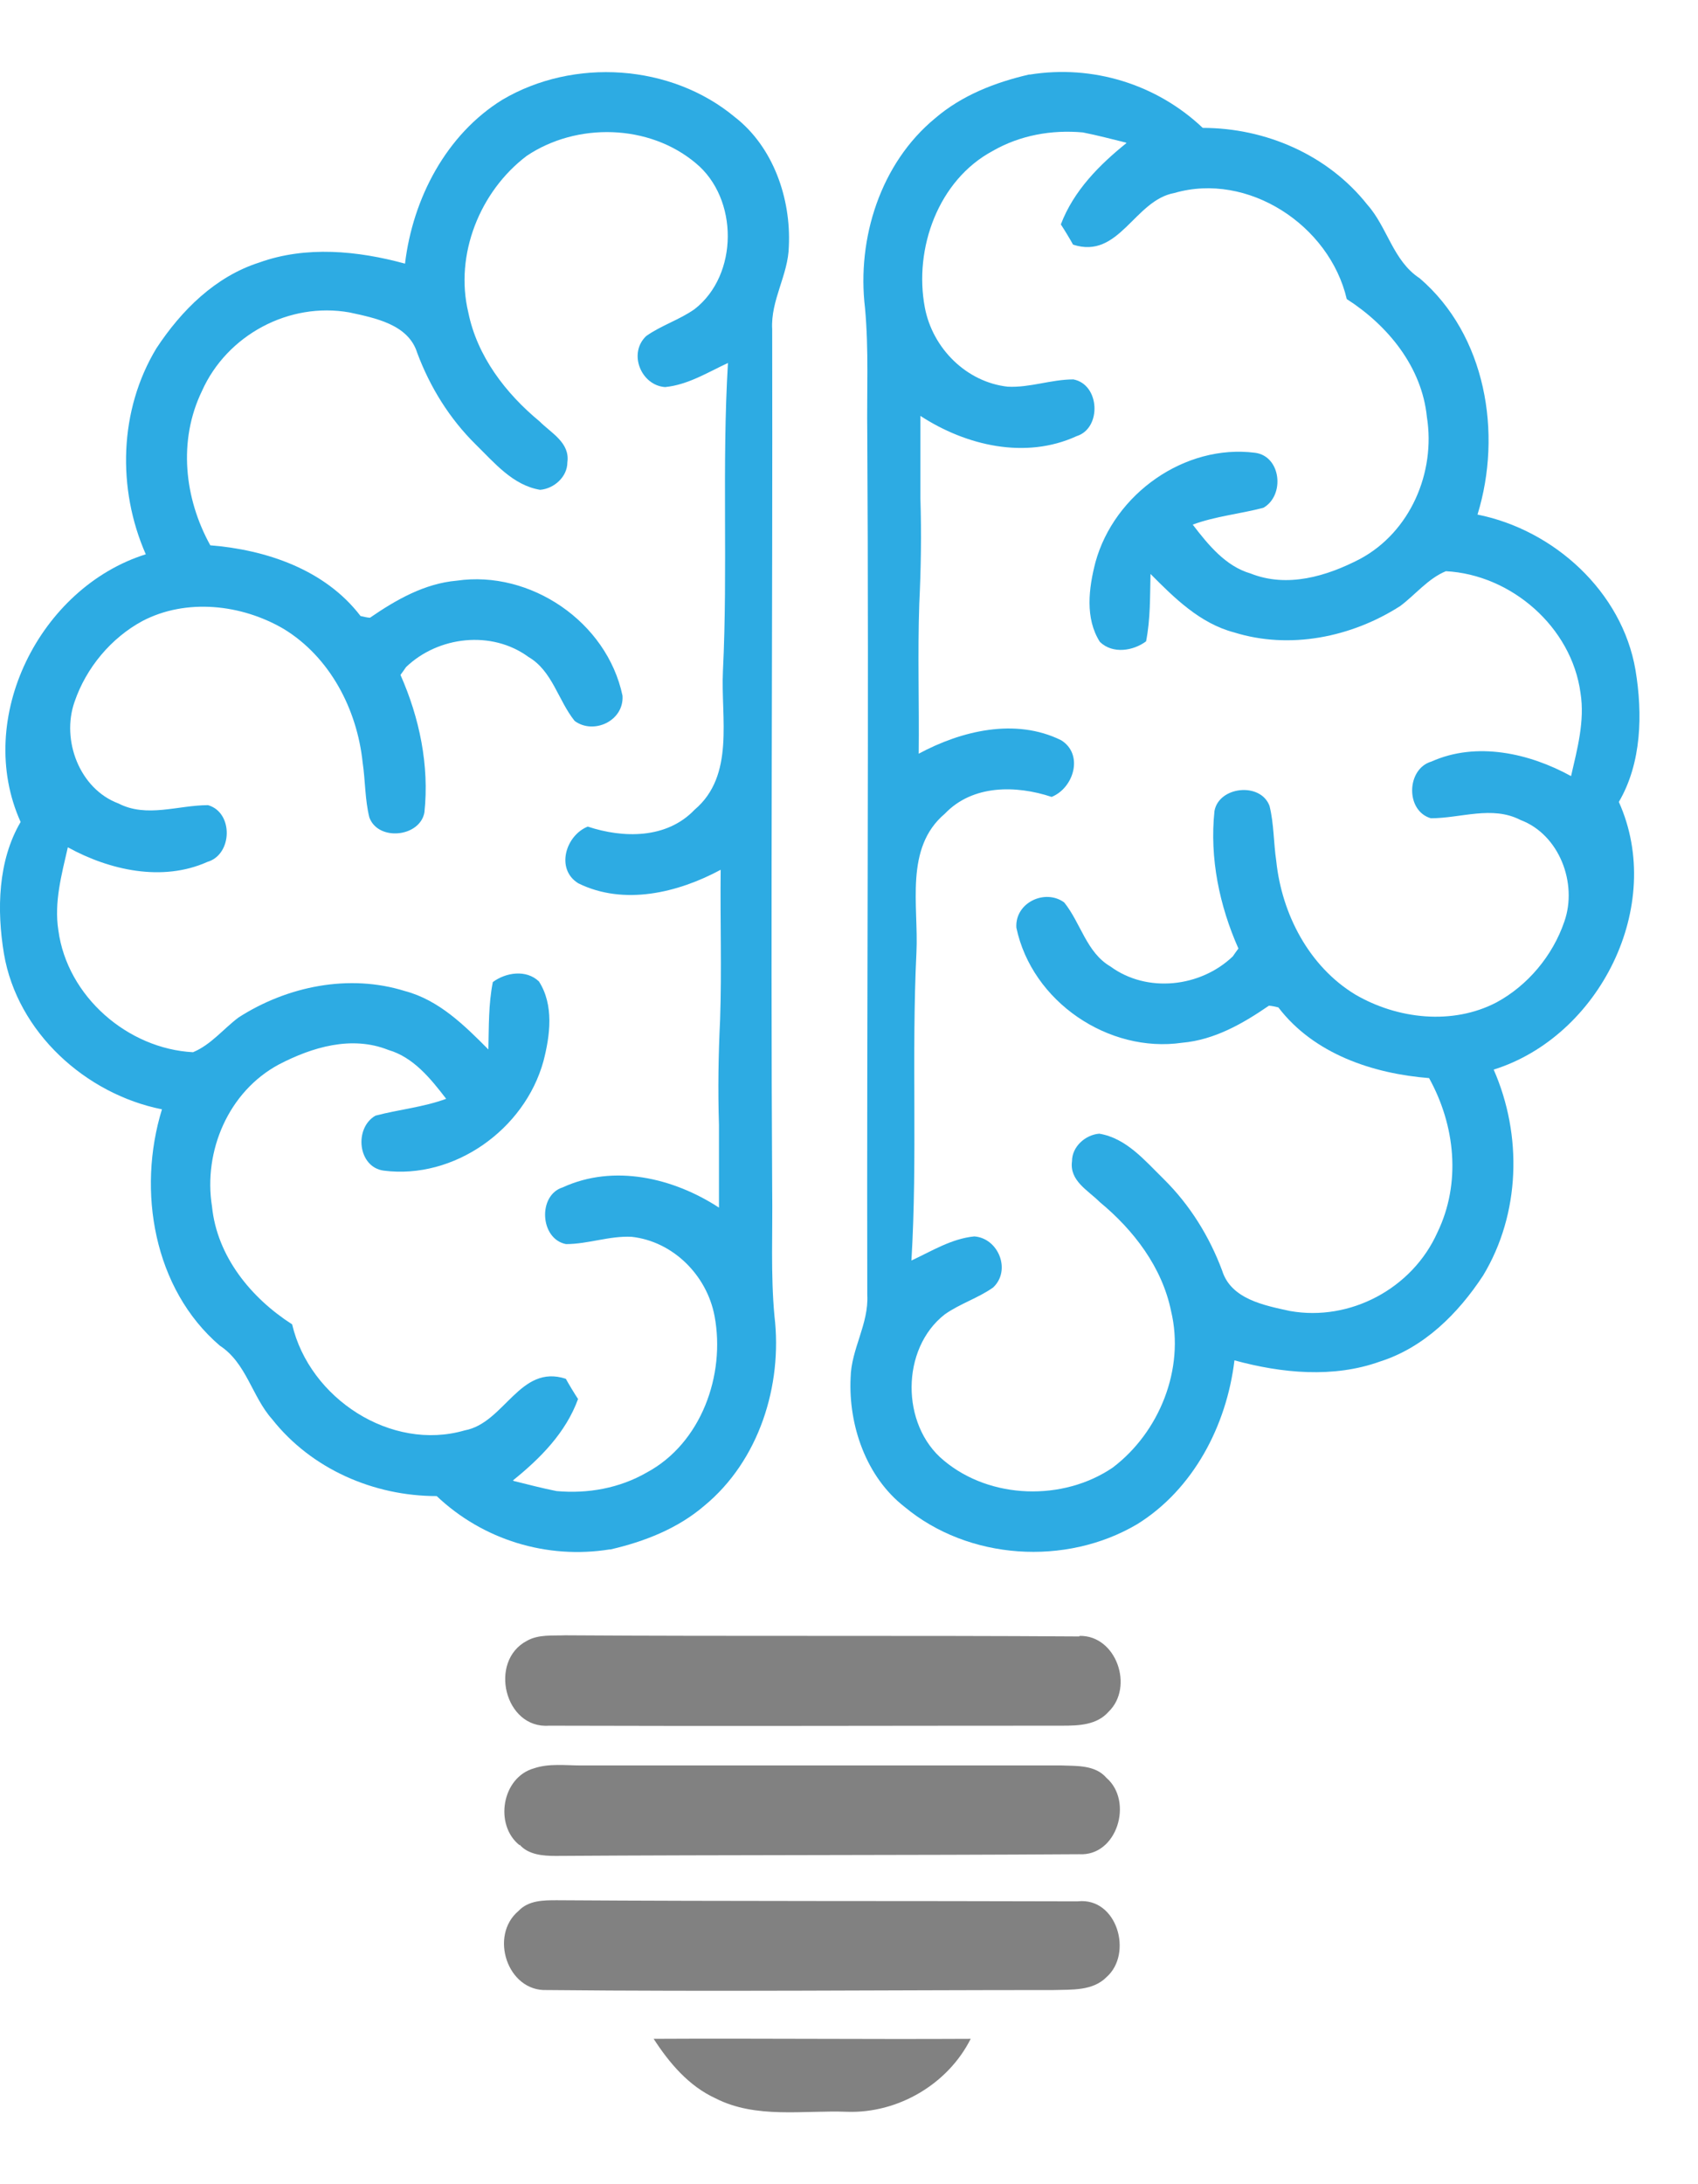
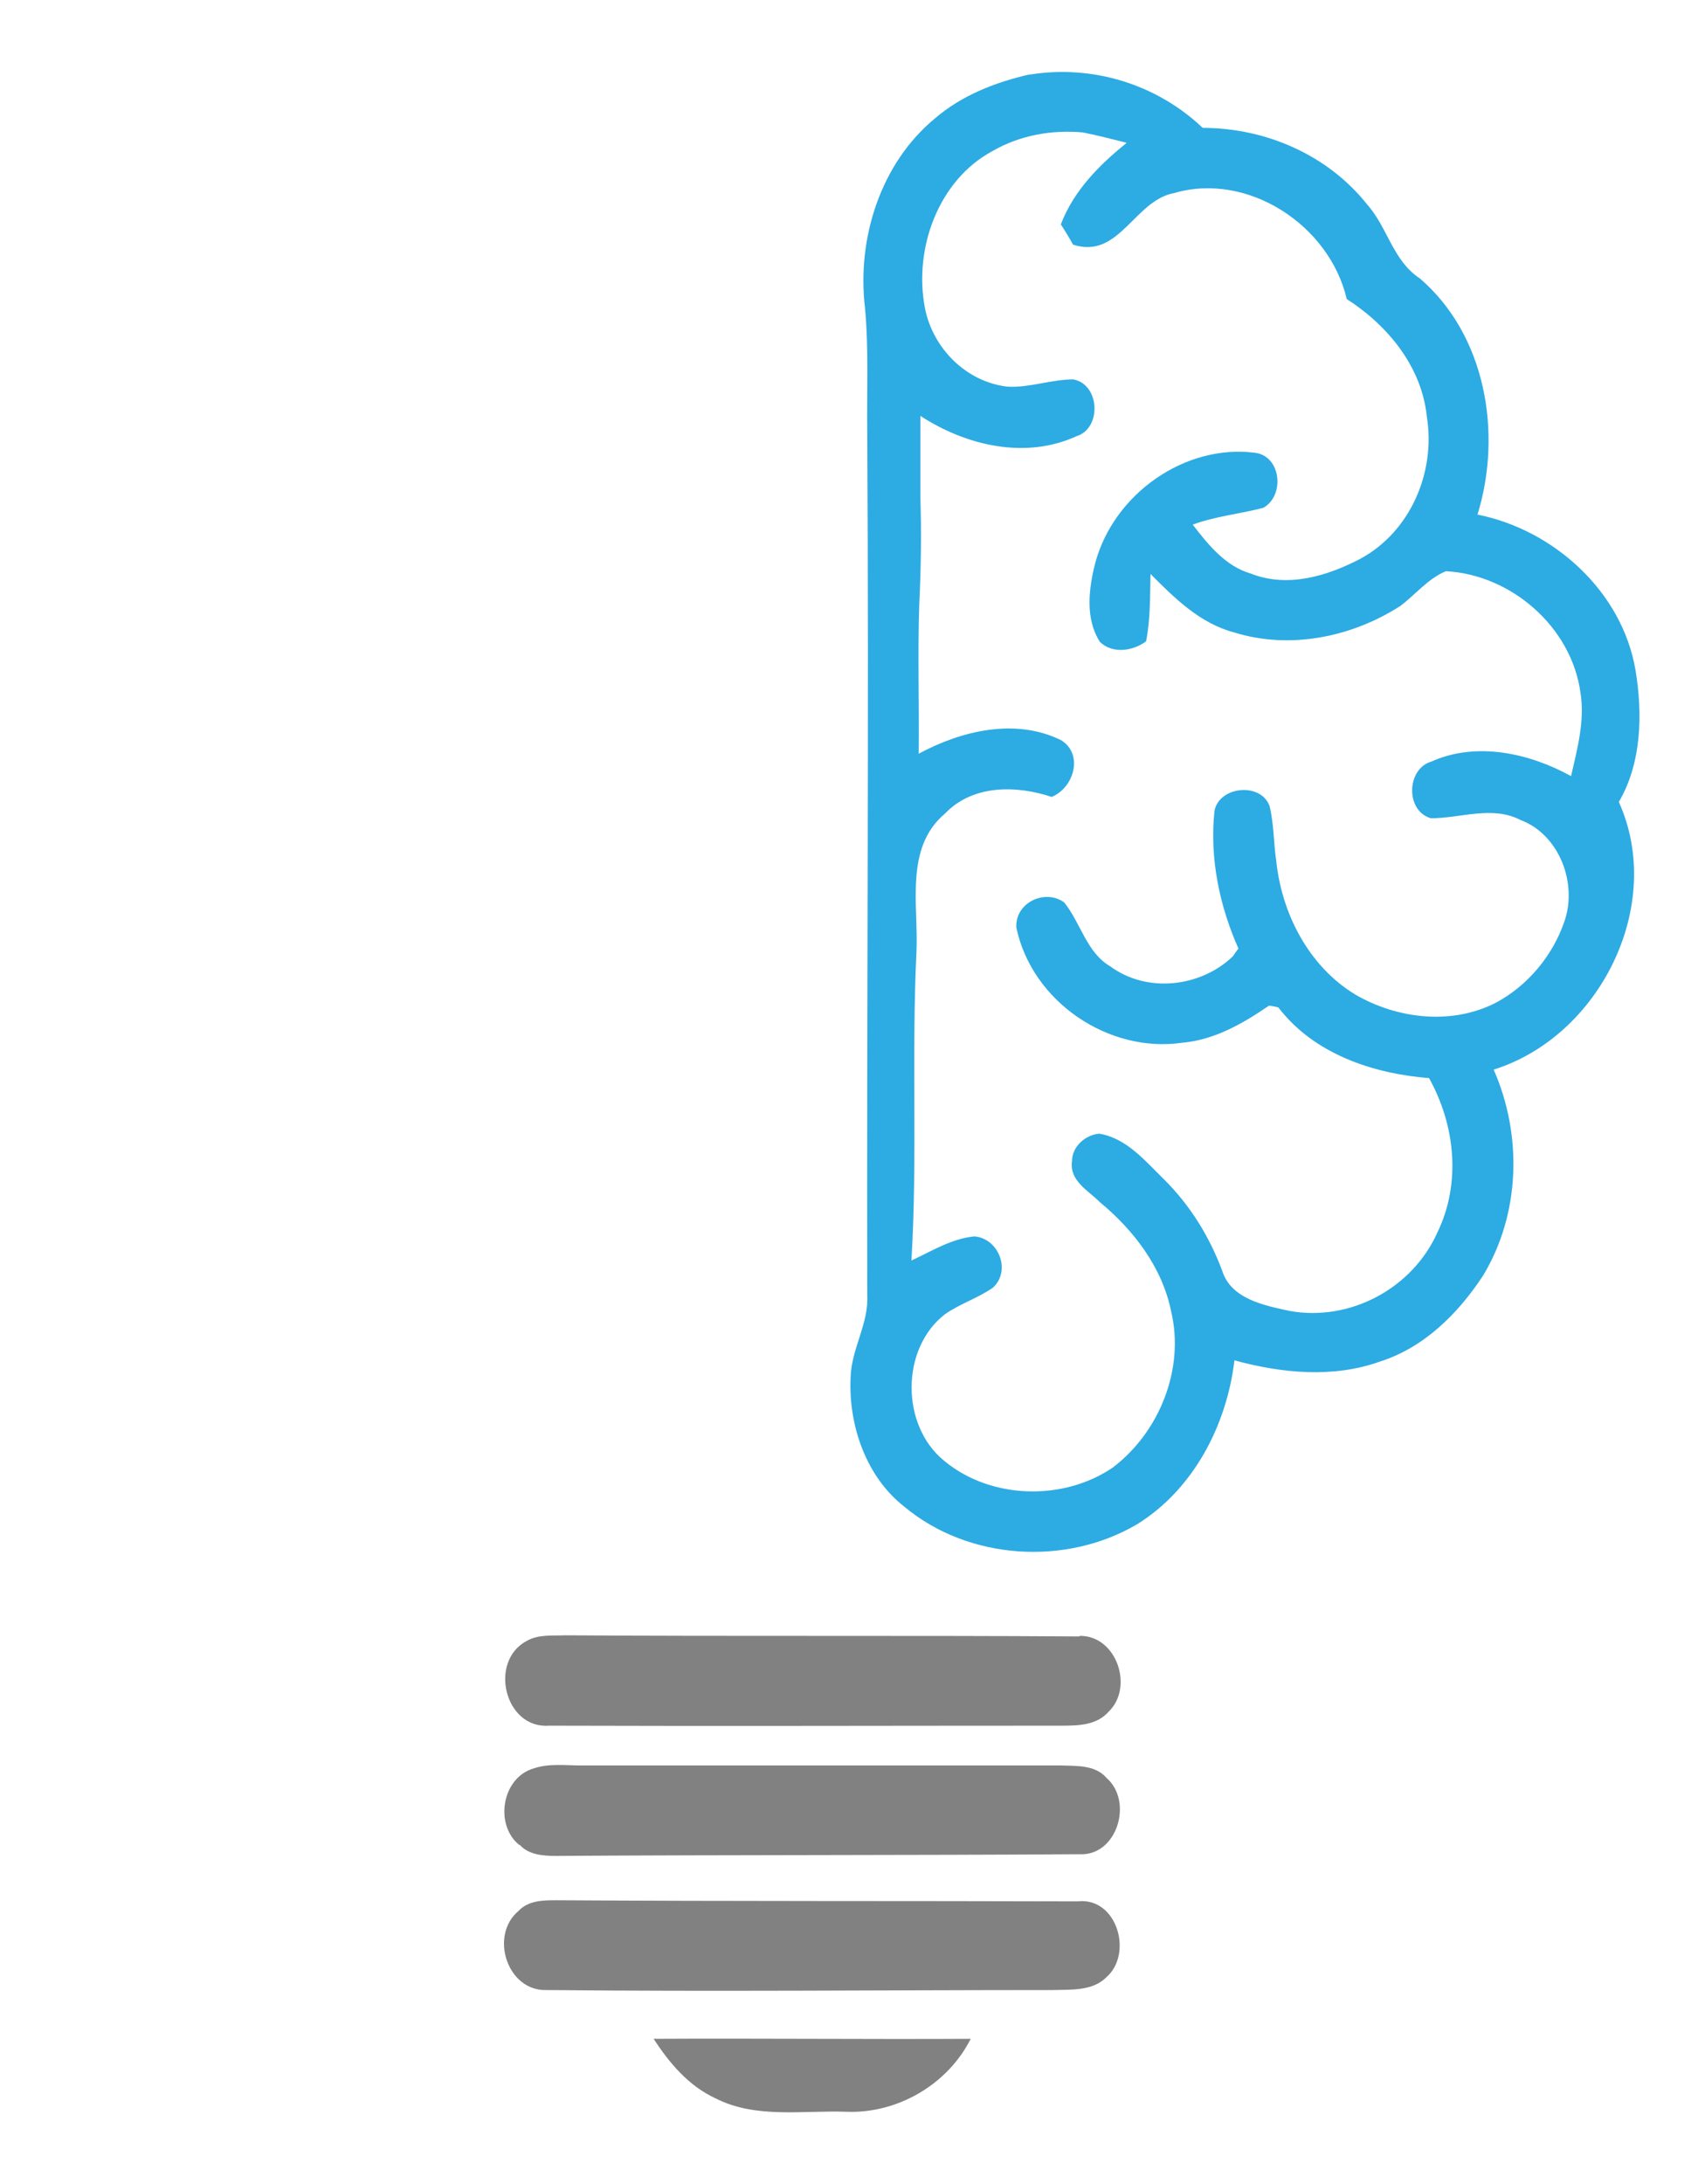
<svg xmlns="http://www.w3.org/2000/svg" fill="none" height="27" viewBox="0 0 21 27" width="21">
-   <path d="m7.548 19.154c.42-.097.832-.257 1.163-.541.674-.555.97-1.485.867-2.345-.048-.52-.021-1.041-.028-1.554-.021-3.545.007-7.097 0-10.643-.021-.361.2-.673.206-1.027.028-.59-.193-1.228-.667-1.596-.791-.659-1.995-.735-2.876-.215-.695.43-1.108 1.221-1.204 2.026-.585-.16-1.225-.222-1.802-.014-.543.173-.963.59-1.273 1.061-.461.763-.488 1.734-.131 2.546-1.307.409-2.126 2.026-1.548 3.309-.282.479-.296 1.089-.206 1.63.165.971 1.011 1.734 1.954 1.922-.31 1.006-.103 2.22.715 2.921.33.215.399.631.647.909.488.618 1.259.951 2.036.951.571.541 1.362.784 2.14.659m-1.197-.853c.337-.271.654-.59.805-1.006-.041-.062-.117-.187-.151-.25-.571-.187-.757.548-1.252.638-.908.264-1.919-.395-2.133-1.311-.509-.326-.929-.84-.991-1.457-.11-.687.206-1.422.826-1.755.413-.215.901-.361 1.355-.18.31.09.523.354.715.604-.282.104-.585.132-.874.208-.268.153-.22.638.103.68.867.111 1.741-.506 1.974-1.353.083-.319.131-.694-.055-.985-.158-.153-.413-.111-.571.007-.055.278-.048.555-.055.833-.296-.298-.612-.611-1.032-.722-.688-.215-1.452-.062-2.057.326-.186.139-.344.34-.564.43-.805-.042-1.555-.687-1.665-1.506-.055-.347.041-.694.117-1.027.516.284 1.17.43 1.727.18.31-.09.323-.611.007-.701-.371 0-.757.16-1.108-.021-.482-.18-.709-.784-.543-1.256.144-.423.454-.791.839-.999.543-.284 1.225-.208 1.747.097.571.347.908.992.977 1.651.034.229.028.458.083.68.11.298.626.243.681-.062.062-.583-.062-1.172-.296-1.7.021-.028.055-.076.069-.097.399-.382 1.059-.458 1.514-.125.296.173.365.534.571.791.234.173.612 0 .592-.312-.193-.916-1.142-1.554-2.05-1.422-.399.035-.75.236-1.073.458-.028 0-.089-.014-.117-.021-.44-.576-1.17-.819-1.858-.874-.323-.583-.399-1.297-.103-1.908.31-.694 1.08-1.103 1.823-.971.316.069.729.146.839.5.158.423.399.812.722 1.131.234.229.461.506.798.562.172-.014.337-.16.337-.34.034-.243-.2-.361-.344-.506-.42-.347-.771-.805-.881-1.346-.172-.715.144-1.499.722-1.936.619-.416 1.514-.395 2.091.09.53.437.53 1.381-.014 1.804-.186.132-.413.201-.599.333-.227.215-.062.611.234.631.282-.028.523-.18.777-.298-.076 1.27 0 2.539-.062 3.809-.028.576.151 1.29-.351 1.714-.344.361-.881.354-1.321.208-.275.111-.399.527-.117.701.564.278 1.231.118 1.761-.167-.007.617.014 1.235-.007 1.852-.021.43-.028.867-.014 1.304v.236.784c-.564-.368-1.3-.541-1.933-.25-.31.097-.282.638.041.701.275 0 .537-.104.812-.09.509.056.929.472 1.025.978.138.729-.165 1.575-.839 1.936-.337.194-.729.264-1.115.229-.179-.035-.358-.083-.53-.125" fill="#2dabe3" />
  <path d="m12.728.921c-.42.097-.832.257-1.163.541-.674.555-.97 1.485-.867 2.345.048.52.021 1.041.028 1.554.021 3.545-.007 7.097 0 10.643.021.361-.2.673-.206 1.027-.028.59.193 1.228.667 1.596.791.659 1.995.735 2.876.215.695-.43 1.108-1.221 1.204-2.026.585.16 1.225.222 1.802.014.543-.173.963-.59 1.273-1.062.461-.763.488-1.734.131-2.546 1.307-.409 2.126-2.026 1.548-3.309.282-.479.296-1.089.206-1.63-.165-.971-1.011-1.734-1.954-1.922.31-1.006.103-2.22-.715-2.921-.33-.215-.399-.631-.647-.909-.488-.617-1.259-.95-2.036-.95-.571-.541-1.362-.784-2.14-.659m1.197.846c-.337.271-.654.59-.812 1.006.041.062.117.187.151.25.571.187.757-.548 1.252-.638.908-.264 1.919.395 2.133 1.311.509.326.929.839.991 1.457.11.687-.206 1.422-.826 1.755-.413.215-.901.361-1.355.18-.309-.09-.523-.354-.715-.604.282-.104.585-.132.874-.208.268-.153.22-.638-.103-.68-.867-.111-1.741.506-1.974 1.353-.083.319-.131.694.055.985.158.153.413.111.571-.007.055-.278.048-.555.055-.833.296.298.612.611 1.032.722.688.215 1.452.062 2.057-.326.186-.139.344-.34.564-.43.805.042 1.555.687 1.665 1.506.055.347-.041.694-.117 1.027-.516-.284-1.169-.43-1.727-.18-.31.09-.323.61-.007.701.371 0 .757-.16 1.108.021.481.18.709.784.543 1.256-.144.423-.454.791-.839.999-.543.284-1.224.208-1.747-.097-.571-.347-.908-.992-.977-1.651-.034-.229-.028-.458-.083-.68-.11-.298-.626-.243-.681.062-.062.583.062 1.173.296 1.7-.021.028-.055.076-.069.097-.399.382-1.06.458-1.514.125-.296-.173-.365-.534-.571-.791-.234-.173-.612 0-.592.312.193.916 1.142 1.554 2.05 1.422.399-.035.75-.236 1.073-.458.028 0 .089.014.117.021.44.576 1.17.819 1.864.874.323.583.399 1.297.103 1.908-.31.694-1.08 1.103-1.823.971-.317-.069-.729-.146-.839-.499-.158-.423-.399-.812-.722-1.131-.234-.229-.461-.506-.798-.562-.172.014-.337.16-.337.34-.034.243.2.361.344.506.42.347.77.805.881 1.346.172.715-.144 1.499-.722 1.936-.612.416-1.514.395-2.091-.09-.53-.437-.53-1.381.014-1.804.186-.132.413-.201.599-.333.227-.215.062-.611-.234-.631-.282.028-.523.18-.777.298.076-1.27 0-2.539.062-3.809.028-.576-.151-1.29.351-1.714.344-.361.881-.354 1.321-.208.275-.111.399-.527.117-.701-.564-.278-1.232-.118-1.761.167.007-.617-.014-1.235.007-1.852.021-.43.028-.867.014-1.304 0-.056 0-.18 0-.236 0-.264 0-.52 0-.784.564.368 1.3.541 1.933.25.31-.097.289-.638-.041-.701-.275 0-.537.104-.812.09-.509-.056-.929-.472-1.025-.978-.138-.728.165-1.575.839-1.936.337-.194.729-.264 1.115-.229.179.035.358.083.53.125" fill="#2dabe3" />
  <g fill="#818181">
    <path d="m13.347 20.229c-2.119-.014-4.238 0-6.357-.014-.158.007-.33-.014-.475.069-.475.25-.275 1.089.275 1.048 2.119.007 4.231 0 6.35 0 .2 0 .426-.007.571-.173.316-.305.096-.944-.358-.937" />
    <path d="m6.426 22.803c.11.125.289.139.447.139 2.16-.014 4.314-.007 6.474-.021.468.028.674-.652.337-.944-.138-.16-.365-.146-.55-.153-1.981 0-3.963 0-5.944 0-.193 0-.399-.028-.585.035-.399.111-.495.701-.179.951" />
    <path d="m13.334 23.504c-2.146-.007-4.293 0-6.446-.014-.165 0-.351 0-.475.132-.365.305-.138.999.351.978 2.091.021 4.176 0 6.267 0 .22-.007.482.014.654-.16.33-.291.131-.985-.351-.937z" />
    <path d="m8.084 25.203c.193.298.433.583.764.735.502.257 1.087.146 1.63.167.626.021 1.245-.34 1.527-.902-1.307.007-2.614-.007-3.921 0z" />
  </g>
</svg>